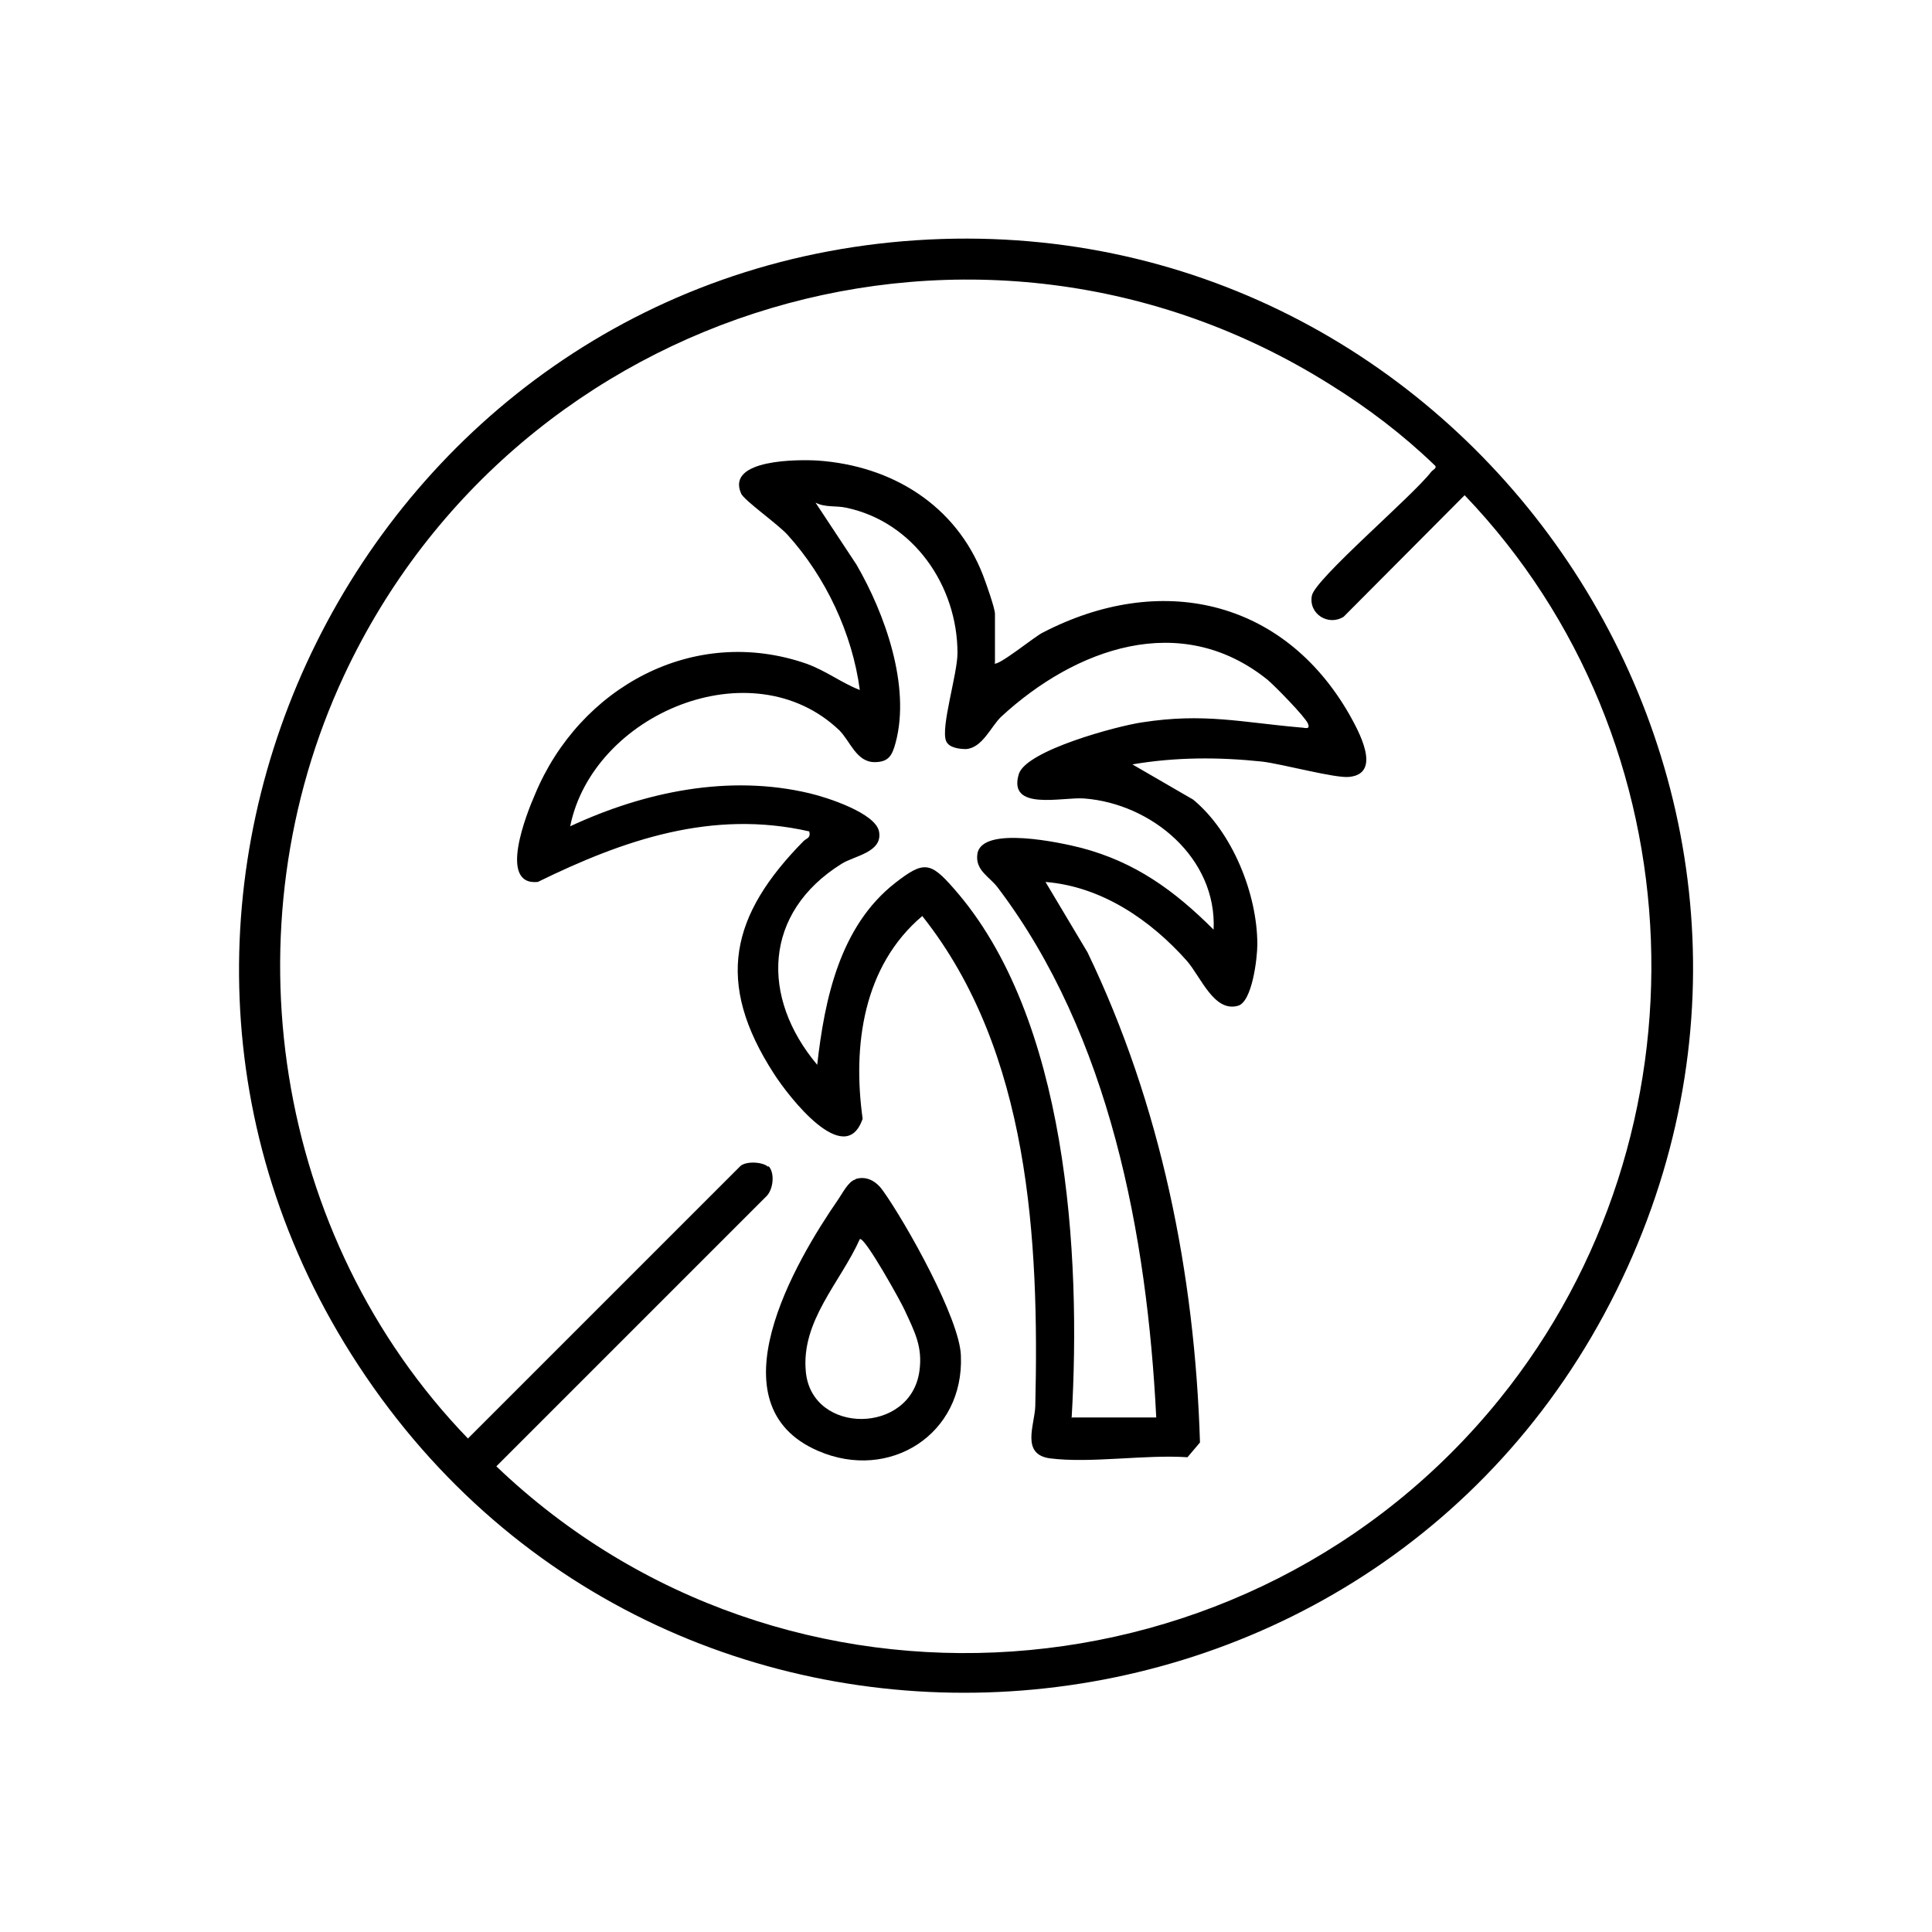
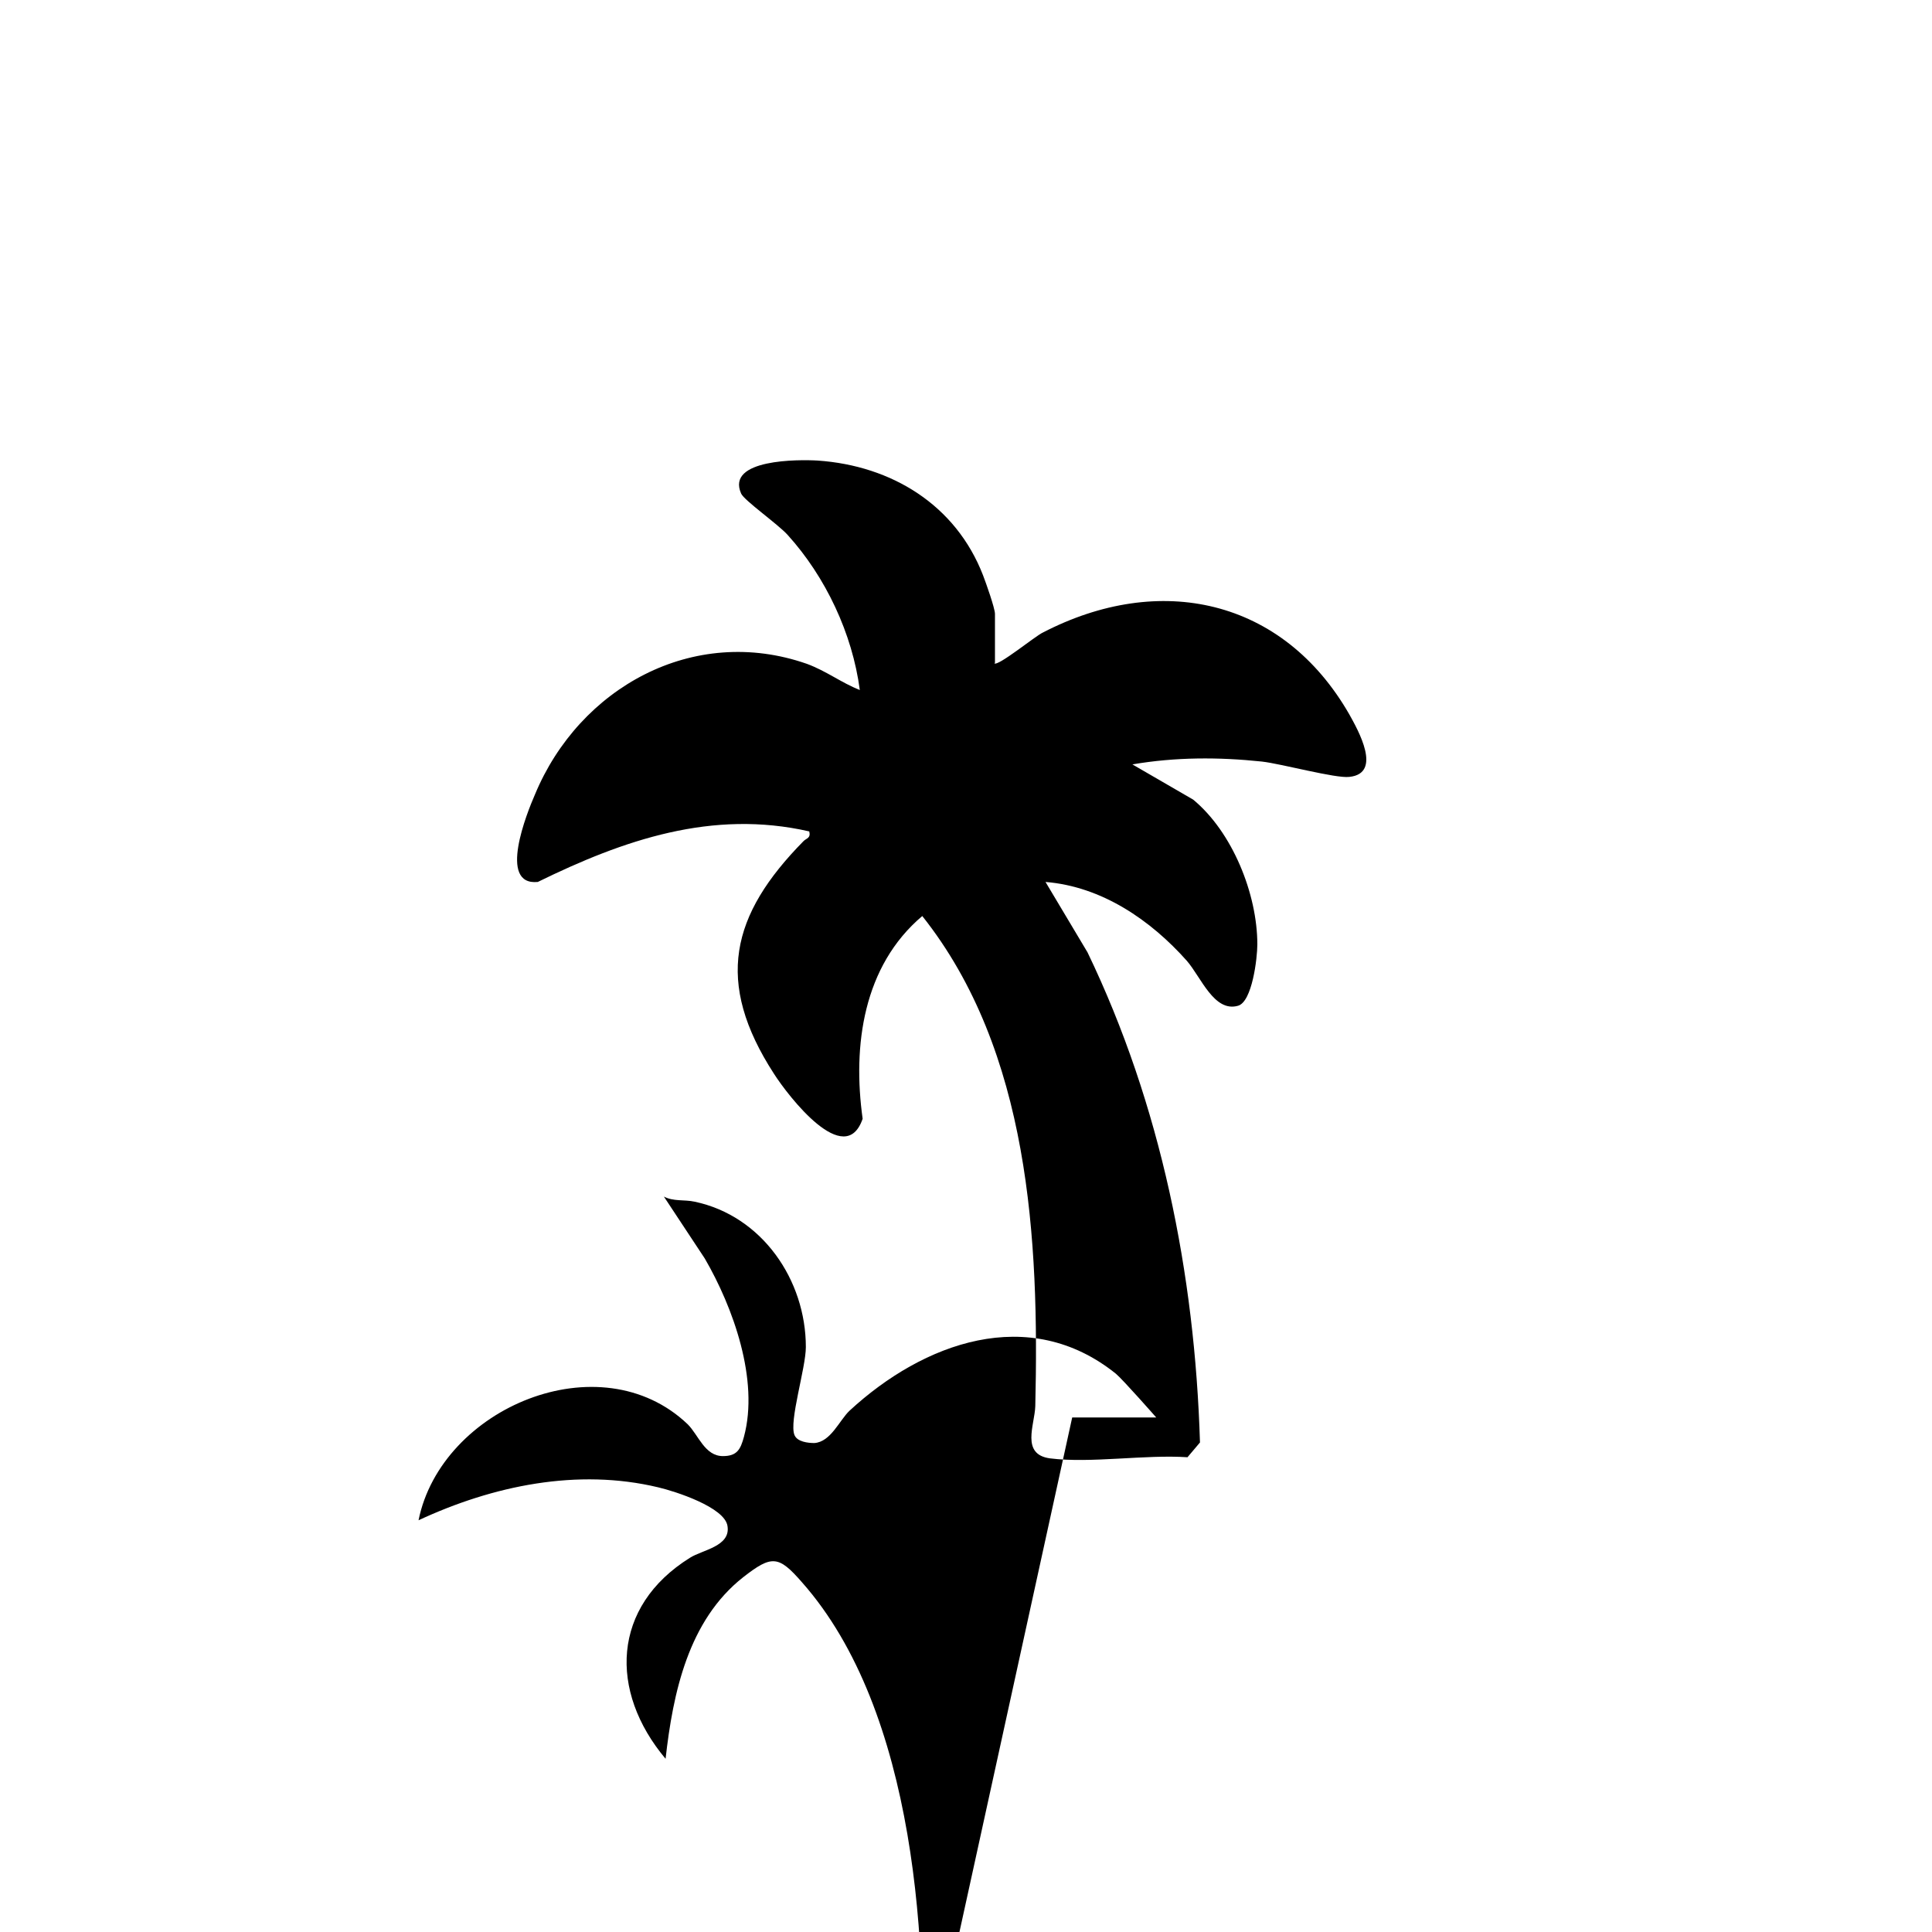
<svg xmlns="http://www.w3.org/2000/svg" viewBox="0 0 34.02 34.02" id="Design">
-   <path d="M16.14,4.23c9.61-.63,16.51,9.28,12.52,18.08-4.15,9.15-16.83,10.16-22.35,1.73C.95,15.87,6.43,4.87,16.14,4.23ZM13.53,20.53c.12.12.09.43-.05.55l-4.74,4.74c5.06,4.84,13.28,4.25,17.67-1.19,3.77-4.67,3.53-11.58-.62-15.91l-2.13,2.14c-.27.17-.62-.05-.56-.37.05-.29,1.78-1.76,2.1-2.18.03-.04.12-.07.06-.12-.56-.54-1.18-1.01-1.84-1.42-6.16-3.87-14.3-1.42-17.36,5.12-2.08,4.45-1.24,9.9,2.18,13.44l4.8-4.8c.11-.09.4-.07.49.02Z" />
-   <path d="M17.51,11.68c.06.06.72-.48.85-.54,2.06-1.07,4.23-.6,5.4,1.44.15.27.59,1.04,0,1.1-.24.03-1.19-.23-1.54-.27-.76-.08-1.52-.08-2.28.05l1.07.62c.69.57,1.13,1.66,1.13,2.55,0,.24-.09,1.01-.34,1.08-.42.12-.65-.5-.9-.79-.64-.72-1.5-1.31-2.49-1.39l.74,1.24c1.29,2.68,1.89,5.66,1.98,8.63l-.22.26c-.75-.05-1.7.11-2.42.02-.52-.07-.27-.59-.26-.92.07-2.93-.1-6.25-1.99-8.63-1.04.88-1.23,2.28-1.05,3.57-.31.9-1.31-.4-1.56-.79-1.05-1.62-.76-2.8.52-4.1.05-.05.13-.05.1-.17-1.71-.39-3.27.15-4.78.89-.71.07-.19-1.22-.05-1.54.78-1.88,2.79-3,4.79-2.3.35.13.6.33.93.46-.13-.99-.6-1.99-1.27-2.73-.17-.19-.77-.61-.82-.73-.27-.61,1.02-.6,1.35-.58,1.3.09,2.43.78,2.91,2.02.05.13.21.58.21.68v.86ZM18.88,24.96h1.48c-.16-3.21-.82-6.73-2.79-9.33-.14-.19-.4-.3-.36-.59.07-.51,1.48-.2,1.83-.11.95.25,1.64.75,2.33,1.44.06-1.26-1.09-2.22-2.28-2.31-.38-.03-1.35.23-1.15-.43.13-.42,1.75-.85,2.17-.91,1.09-.17,1.75,0,2.79.09.07,0,.18.05.13-.07s-.58-.66-.71-.77c-1.53-1.23-3.39-.55-4.69.65-.18.17-.33.55-.62.57-.11,0-.3-.02-.35-.14-.1-.24.2-1.18.2-1.55,0-1.18-.77-2.31-1.96-2.56-.18-.04-.37,0-.54-.09l.72,1.09c.5.86.96,2.14.69,3.14-.06.22-.12.34-.37.34-.32,0-.43-.37-.62-.56-1.54-1.47-4.34-.29-4.74,1.69,1.31-.61,2.8-.92,4.22-.58.3.07,1.17.35,1.22.68.06.36-.44.42-.66.56-1.38.86-1.43,2.35-.43,3.54.13-1.16.4-2.44,1.37-3.2.5-.39.62-.38,1.03.09,2.01,2.27,2.25,6.45,2.08,9.33Z" />
-   <path d="M15.07,20.76c.2-.06.37.05.48.21.4.56,1.35,2.25,1.37,2.9.06,1.39-1.26,2.22-2.51,1.68-1.89-.81-.41-3.33.35-4.43.07-.1.18-.32.3-.35ZM15.14,21.82c-.34.76-1.04,1.44-.95,2.34.11,1.11,1.85,1.1,2-.02.06-.43-.09-.7-.26-1.07-.05-.12-.71-1.31-.79-1.25Z" />
+   <path d="M17.51,11.68c.06.06.72-.48.85-.54,2.06-1.07,4.23-.6,5.4,1.44.15.27.59,1.04,0,1.1-.24.03-1.19-.23-1.54-.27-.76-.08-1.52-.08-2.28.05l1.07.62c.69.57,1.13,1.66,1.13,2.55,0,.24-.09,1.01-.34,1.08-.42.12-.65-.5-.9-.79-.64-.72-1.5-1.31-2.49-1.39l.74,1.24c1.29,2.68,1.89,5.66,1.98,8.63l-.22.26c-.75-.05-1.7.11-2.42.02-.52-.07-.27-.59-.26-.92.07-2.93-.1-6.25-1.99-8.63-1.04.88-1.23,2.28-1.05,3.57-.31.9-1.31-.4-1.56-.79-1.05-1.62-.76-2.8.52-4.1.05-.05.13-.05.1-.17-1.71-.39-3.27.15-4.78.89-.71.07-.19-1.22-.05-1.54.78-1.88,2.79-3,4.79-2.3.35.13.6.33.93.46-.13-.99-.6-1.99-1.27-2.73-.17-.19-.77-.61-.82-.73-.27-.61,1.02-.6,1.35-.58,1.3.09,2.43.78,2.91,2.02.05.13.21.58.21.68v.86ZM18.88,24.96h1.48s-.58-.66-.71-.77c-1.53-1.23-3.39-.55-4.69.65-.18.17-.33.55-.62.57-.11,0-.3-.02-.35-.14-.1-.24.2-1.18.2-1.55,0-1.18-.77-2.31-1.96-2.56-.18-.04-.37,0-.54-.09l.72,1.09c.5.86.96,2.14.69,3.14-.06.22-.12.34-.37.34-.32,0-.43-.37-.62-.56-1.54-1.47-4.34-.29-4.74,1.69,1.31-.61,2.8-.92,4.22-.58.3.07,1.17.35,1.22.68.06.36-.44.42-.66.56-1.38.86-1.43,2.35-.43,3.54.13-1.16.4-2.44,1.37-3.2.5-.39.62-.38,1.03.09,2.01,2.27,2.25,6.45,2.08,9.33Z" />
</svg>